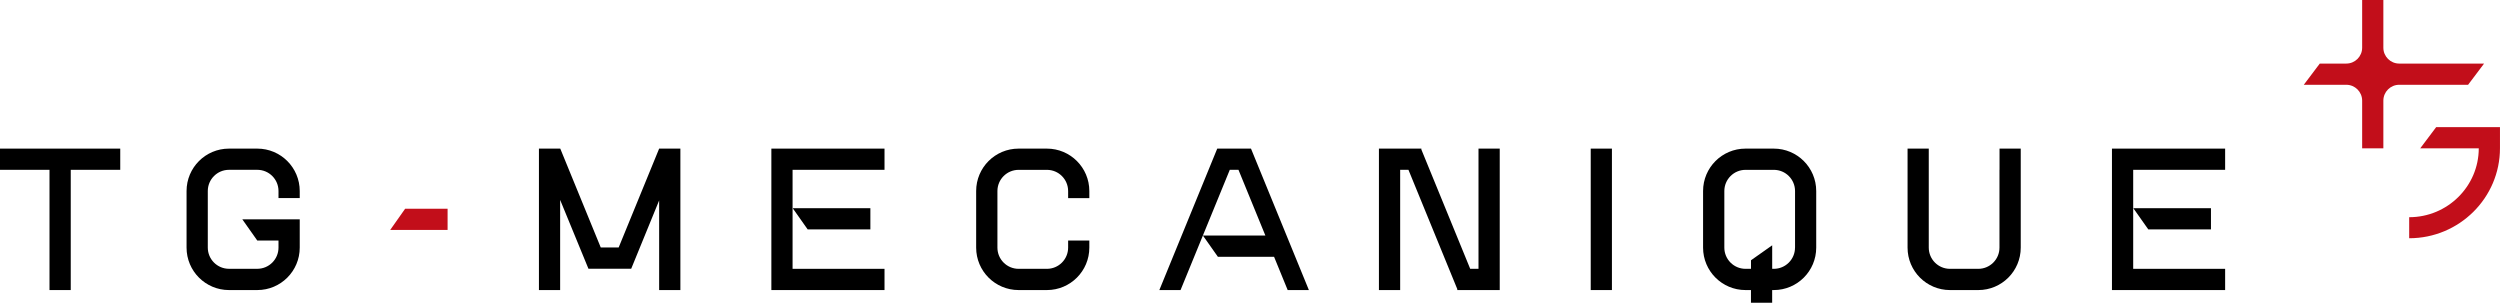
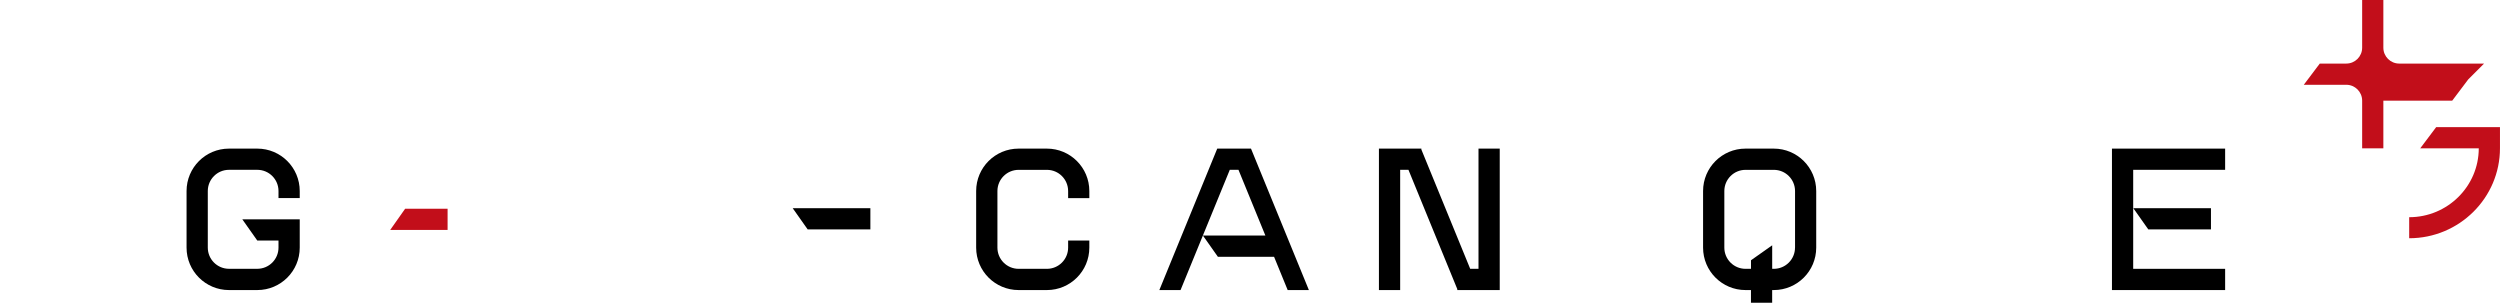
<svg xmlns="http://www.w3.org/2000/svg" id="Calque_2" data-name="Calque 2" viewBox="0 0 757 91.66">
  <defs>
    <style>
      .cls-1 {
        fill: #c20e1a;
      }
    </style>
  </defs>
  <g id="Calque_1-2" data-name="Calque 1">
    <g>
      <g>
        <path class="cls-1" d="M737.67,38.5l-4.83,6.42h17.73c-.02,11.5-9.46,20.85-21.07,20.85v6.37c15.16,0,27.49-12.23,27.49-27.26v-6.38h-19.33Z" />
-         <path class="cls-1" d="M752.18,19.25h-25.69c-2.66,0-4.81-2.15-4.81-4.81V0h-6.42v14.44c0,2.66-2.15,4.81-4.81,4.81h-8.02l-4.84,6.42h12.86c2.66,0,4.81,2.15,4.81,4.81v14.44h6.42v-14.44c0-2.66,2.15-4.81,4.81-4.81h20.85l4.84-6.42Z" />
+         <path class="cls-1" d="M752.18,19.25h-25.69c-2.66,0-4.81-2.15-4.81-4.81V0h-6.42v14.44c0,2.66-2.15,4.81-4.81,4.81h-8.02l-4.84,6.42h12.86c2.66,0,4.81,2.15,4.81,4.81v14.44h6.42v-14.44h20.85l4.84-6.42Z" />
      </g>
      <g>
-         <polygon points="0 45 0 51.42 14.99 51.42 14.99 87.83 21.42 87.83 21.42 51.42 36.41 51.42 36.41 45 0 45" />
        <path d="M90.76,59.99v-2.14c0-7.1-5.75-12.85-12.85-12.85h-8.57c-7.1,0-12.85,5.75-12.85,12.85v17.13c0,7.1,5.75,12.85,12.85,12.85h8.57c7.1,0,12.85-5.75,12.85-12.85v-8.56h-17.38l4.53,6.42h6.42v2.13c0,3.55-2.88,6.42-6.42,6.42h-8.57c-3.55,0-6.42-2.88-6.42-6.42v-17.13c0-3.55,2.88-6.42,6.42-6.42h8.57c3.55,0,6.42,2.88,6.42,6.42v2.14h6.42Z" />
      </g>
-       <polygon points="187.33 74.94 181.91 74.94 169.65 45 169.61 45 163.22 45 163.19 45 163.19 87.83 169.61 87.83 169.61 60.53 178.18 81.37 191.13 81.37 199.59 60.69 199.59 87.83 206.02 87.83 206.02 45 199.59 45 187.33 74.94" />
-       <rect x="481.67" y="45" width="6.42" height="42.83" />
      <polygon points="447.69 81.4 445.18 81.4 430.39 45.28 430.39 45 430.28 45 423.97 45 423.85 45 417.54 45 417.54 51.42 417.54 87.83 423.97 87.83 423.97 51.42 426.48 51.42 441.27 87.54 441.27 87.83 441.39 87.83 447.69 87.83 447.81 87.83 454.12 87.83 454.12 81.4 454.12 45 447.69 45 447.69 81.4" />
      <polygon points="673.77 45 645.93 45 639.5 45 639.5 51.42 639.5 81.4 639.5 87.83 645.93 87.83 673.77 87.83 673.77 81.4 645.93 81.4 645.93 51.42 673.77 51.42 673.77 45" />
      <polygon points="669.48 69.46 669.48 63.04 645.97 63.04 650.5 69.46 669.48 69.46" />
-       <polygon points="233.57 45 233.57 51.42 233.57 81.4 233.57 87.83 239.99 87.83 267.83 87.83 267.83 81.4 239.99 81.4 239.99 51.42 267.83 51.42 267.83 45 239.99 45 233.57 45" />
      <polygon points="263.55 69.46 263.55 63.04 240.03 63.04 244.56 69.46 263.55 69.46" />
      <polygon points="378.55 45 375.01 45 372.38 45 368.58 45 351.05 87.83 357.47 87.83 372.38 51.42 375.01 51.42 383.16 71.33 364.25 71.33 368.78 77.76 385.79 77.76 389.91 87.83 396.33 87.83 378.8 45 378.55 45" />
      <path d="M317,45h-8.57c-7.1,0-12.85,5.75-12.85,12.85v17.13c0,7.1,5.75,12.85,12.85,12.85h8.57c7.1,0,12.85-5.75,12.85-12.85v-2.14h-6.42v2.14c0,3.55-2.88,6.42-6.42,6.42h-8.57c-3.55,0-6.42-2.88-6.42-6.42v-17.13c0-3.55,2.88-6.42,6.42-6.42h8.57c3.55,0,6.42,2.88,6.42,6.42v2.14h6.42v-2.14c0-7.1-5.75-12.85-12.85-12.85Z" />
-       <path d="M605.44,51.42v23.56c0,3.55-2.88,6.42-6.42,6.42h-8.57c-3.55,0-6.42-2.88-6.42-6.42v-29.98h-6.42v29.98c0,7.1,5.75,12.85,12.85,12.85h8.57c7.1,0,12.85-5.75,12.85-12.85v-29.98h-6.42v6.42Z" />
      <path d="M537.11,45h-8.57c-7.1,0-12.85,5.75-12.85,12.85v17.13c0,7.1,5.75,12.85,12.85,12.85h1.65v3.83h6.42v-3.83h.49c7.1,0,12.85-5.75,12.85-12.85v-17.13c0-7.1-5.75-12.85-12.85-12.85ZM543.53,74.98c0,3.55-2.88,6.42-6.42,6.42h-.49v-7.12l-6.42,4.53v2.59h-1.65c-3.55,0-6.42-2.88-6.42-6.42v-17.13c0-3.55,2.88-6.42,6.42-6.42h8.57c3.55,0,6.42,2.88,6.42,6.42v17.13Z" />
      <polygon class="cls-1" points="118.15 69.63 135.53 69.63 135.53 63.2 122.68 63.2 118.15 69.63" />
    </g>
  </g>
</svg>